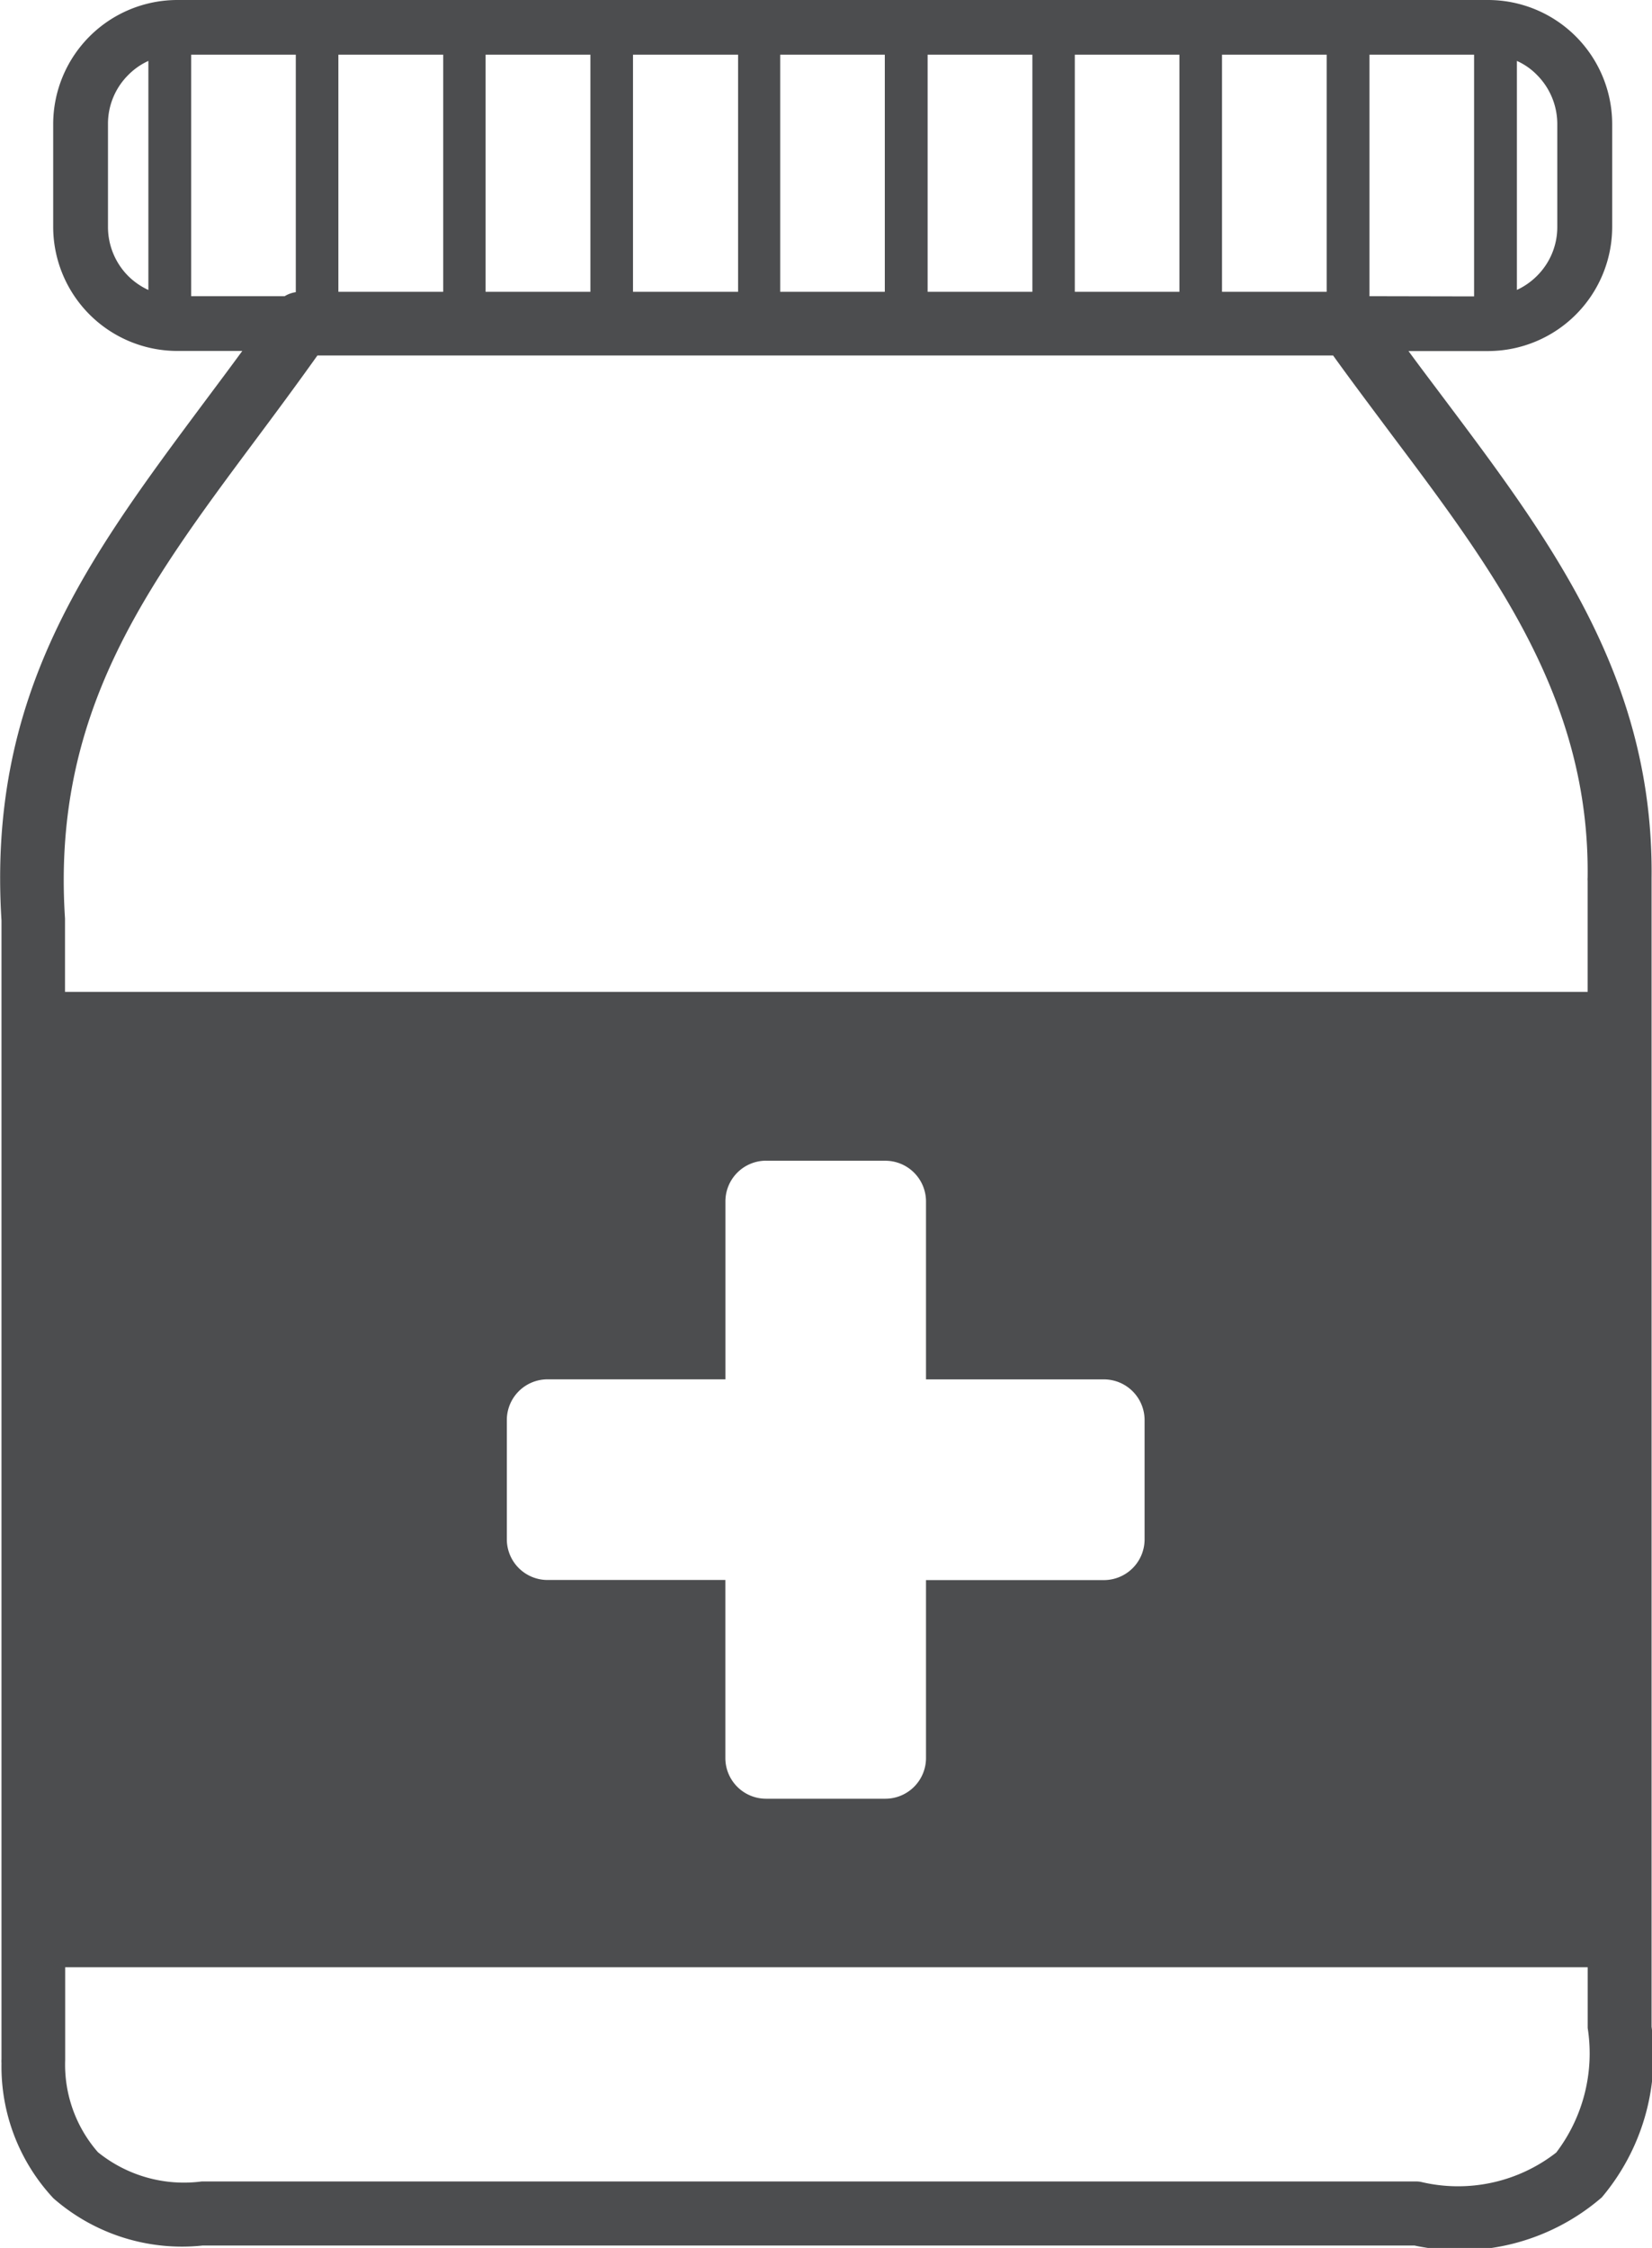
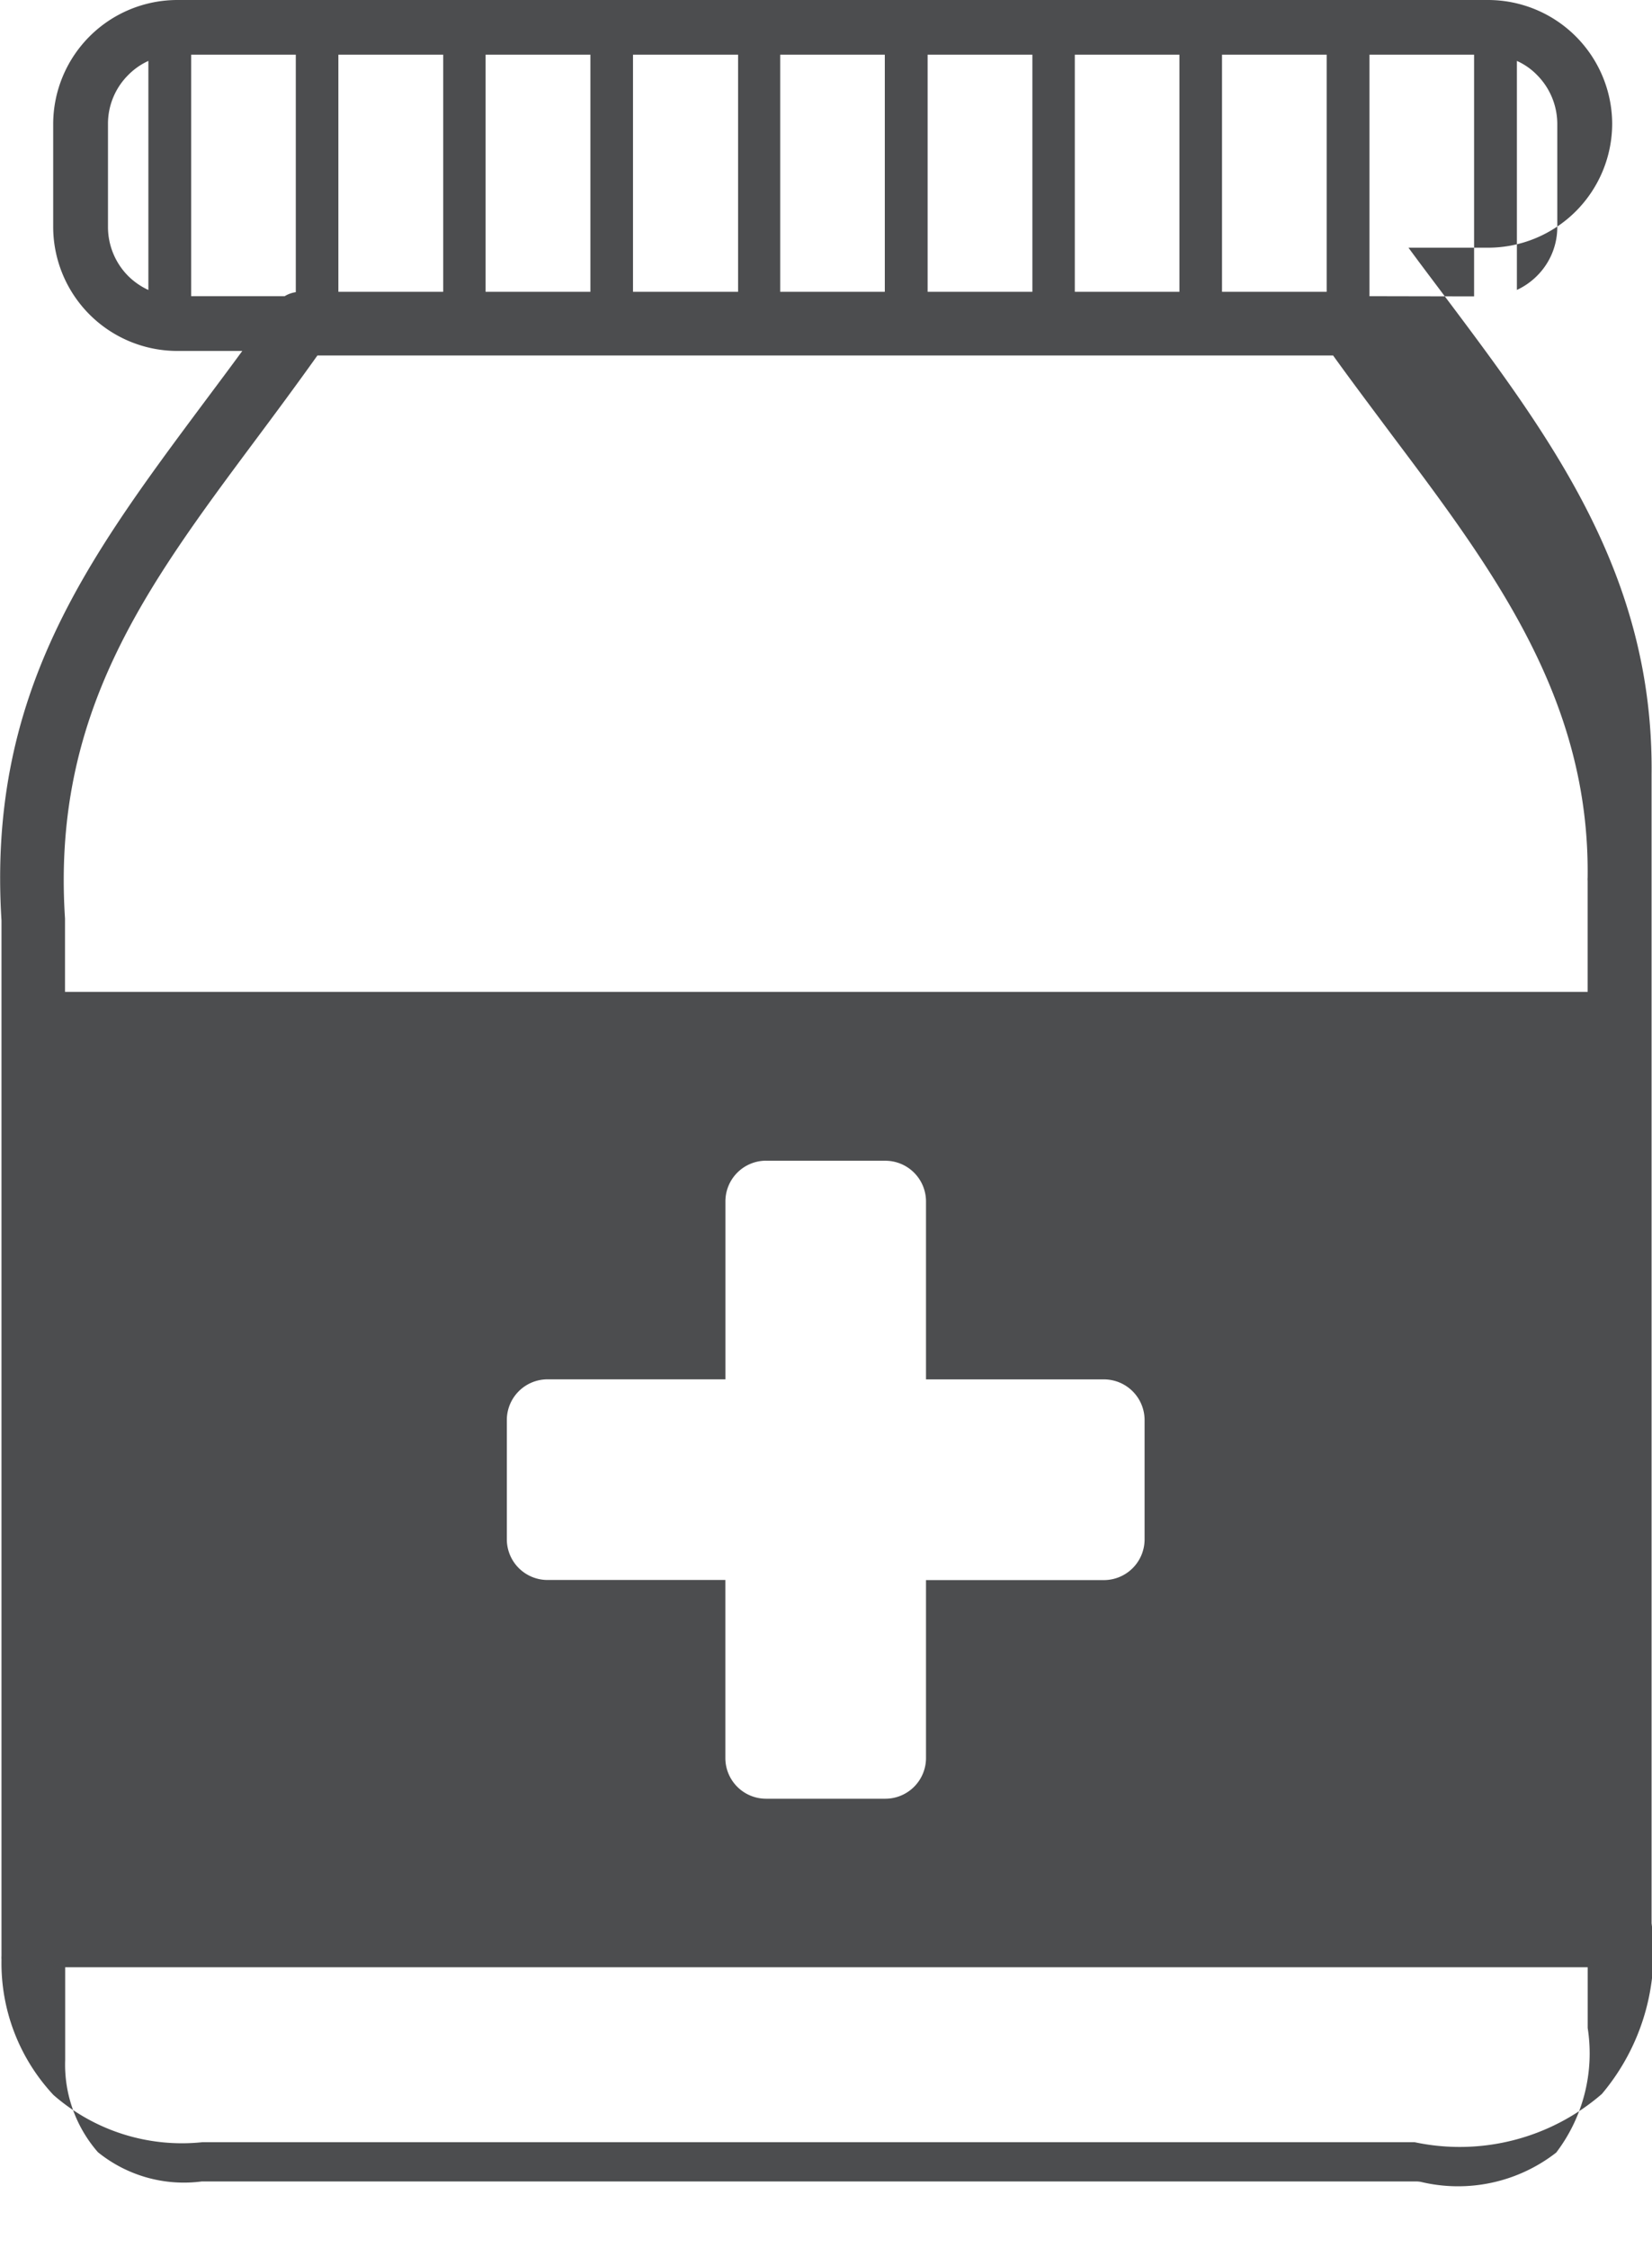
<svg xmlns="http://www.w3.org/2000/svg" width="30.874" height="42" viewBox="0 0 30.874 42">
-   <path id="Path_1" data-name="Path 1" d="M1.221,36.756H29.678v1.107h0v.027a3.061,3.061,0,0,1-.588,2.328,2.985,2.985,0,0,1-2.533.547.484.484,0,0,0-.1-.007H3.791v0H3.774a2.555,2.555,0,0,1-1.938-.547,2.486,2.486,0,0,1-.612-1.723V36.756ZM29.678,18.532H1.221V17.2h0v-.038c-.25-3.831,1.511-6.19,3.565-8.948.373-.5.755-1.015,1.152-1.572H24.92c.349.485.728.988,1.1,1.487,1.9,2.529,3.7,4.929,3.657,8.268a.331.331,0,0,0,0,.058v2.078ZM28.355,1.138V5.417a1.309,1.309,0,0,0,.376-.263,1.284,1.284,0,0,0,.379-.913V2.314a1.3,1.3,0,0,0-.379-.913,1.222,1.222,0,0,0-.376-.263Zm-.8,4.4V1.022H25.6V5.534ZM3.579,1.022V5.534H5.326a.545.545,0,0,1,.208-.075V1.022Zm-.8,4.4V1.138a1.264,1.264,0,0,0-.376.263,1.284,1.284,0,0,0-.379.913V4.245a1.3,1.3,0,0,0,.379.913,1.319,1.319,0,0,0,.376.26Zm3.551-4.4v4.43H8.289V1.022Zm2.751,0v4.43H11.04V1.022Zm2.755,0v4.43H13.8V1.022Zm2.751,0v4.43h1.955V1.022Zm2.755,0v4.43H19.3V1.022Zm2.751,0v4.43h1.955V1.022Zm2.751,0v4.43H24.8V1.022ZM3.316,0H27.822a2.322,2.322,0,0,1,2.314,2.314V4.245a2.322,2.322,0,0,1-2.314,2.314H26.329c.215.294.431.578.643.861,2.023,2.693,3.944,5.253,3.9,8.992,0,.014,0,.031,0,.044v21.41h0a4.1,4.1,0,0,1-.93,3.189,4.058,4.058,0,0,1-3.5.9H3.791v0a3.648,3.648,0,0,1-2.786-.882,3.607,3.607,0,0,1-.971-2.526.529.529,0,0,1,0-.075V17.2h0c-.267-4.245,1.61-6.761,3.8-9.7.232-.311.468-.625.7-.943H3.316A2.322,2.322,0,0,1,1,4.245V2.314A2.322,2.322,0,0,1,3.316,0ZM14.321,21.687h2.232a.761.761,0,0,1,.759.759v3.326h3.326a.761.761,0,0,1,.759.759v2.232a.761.761,0,0,1-.759.759H17.312v3.326a.761.761,0,0,1-.759.759H14.321a.761.761,0,0,1-.759-.759V29.52H10.237a.761.761,0,0,1-.759-.759V26.53a.761.761,0,0,1,.759-.759h3.326V22.445a.761.761,0,0,1,.759-.759Z" transform="translate(-0.006)" fill="#4c4d4f" fill-rule="evenodd" />
+   <path id="Path_1" data-name="Path 1" d="M1.221,36.756H29.678v1.107h0v.027a3.061,3.061,0,0,1-.588,2.328,2.985,2.985,0,0,1-2.533.547.484.484,0,0,0-.1-.007H3.791v0H3.774a2.555,2.555,0,0,1-1.938-.547,2.486,2.486,0,0,1-.612-1.723V36.756ZM29.678,18.532H1.221V17.2h0v-.038c-.25-3.831,1.511-6.19,3.565-8.948.373-.5.755-1.015,1.152-1.572H24.92c.349.485.728.988,1.1,1.487,1.9,2.529,3.7,4.929,3.657,8.268a.331.331,0,0,0,0,.058v2.078ZM28.355,1.138V5.417a1.309,1.309,0,0,0,.376-.263,1.284,1.284,0,0,0,.379-.913V2.314a1.3,1.3,0,0,0-.379-.913,1.222,1.222,0,0,0-.376-.263Zm-.8,4.4V1.022H25.6V5.534ZM3.579,1.022V5.534H5.326a.545.545,0,0,1,.208-.075V1.022Zm-.8,4.4V1.138a1.264,1.264,0,0,0-.376.263,1.284,1.284,0,0,0-.379.913V4.245a1.3,1.3,0,0,0,.379.913,1.319,1.319,0,0,0,.376.26Zm3.551-4.4v4.43H8.289V1.022Zm2.751,0v4.43H11.04V1.022Zm2.755,0v4.43H13.8V1.022Zm2.751,0v4.43h1.955V1.022Zm2.755,0v4.43H19.3V1.022Zm2.751,0v4.43h1.955V1.022Zm2.751,0v4.43H24.8V1.022ZM3.316,0H27.822a2.322,2.322,0,0,1,2.314,2.314a2.322,2.322,0,0,1-2.314,2.314H26.329c.215.294.431.578.643.861,2.023,2.693,3.944,5.253,3.9,8.992,0,.014,0,.031,0,.044v21.41h0a4.1,4.1,0,0,1-.93,3.189,4.058,4.058,0,0,1-3.5.9H3.791v0a3.648,3.648,0,0,1-2.786-.882,3.607,3.607,0,0,1-.971-2.526.529.529,0,0,1,0-.075V17.2h0c-.267-4.245,1.61-6.761,3.8-9.7.232-.311.468-.625.7-.943H3.316A2.322,2.322,0,0,1,1,4.245V2.314A2.322,2.322,0,0,1,3.316,0ZM14.321,21.687h2.232a.761.761,0,0,1,.759.759v3.326h3.326a.761.761,0,0,1,.759.759v2.232a.761.761,0,0,1-.759.759H17.312v3.326a.761.761,0,0,1-.759.759H14.321a.761.761,0,0,1-.759-.759V29.52H10.237a.761.761,0,0,1-.759-.759V26.53a.761.761,0,0,1,.759-.759h3.326V22.445a.761.761,0,0,1,.759-.759Z" transform="translate(-0.006)" fill="#4c4d4f" fill-rule="evenodd" />
</svg>